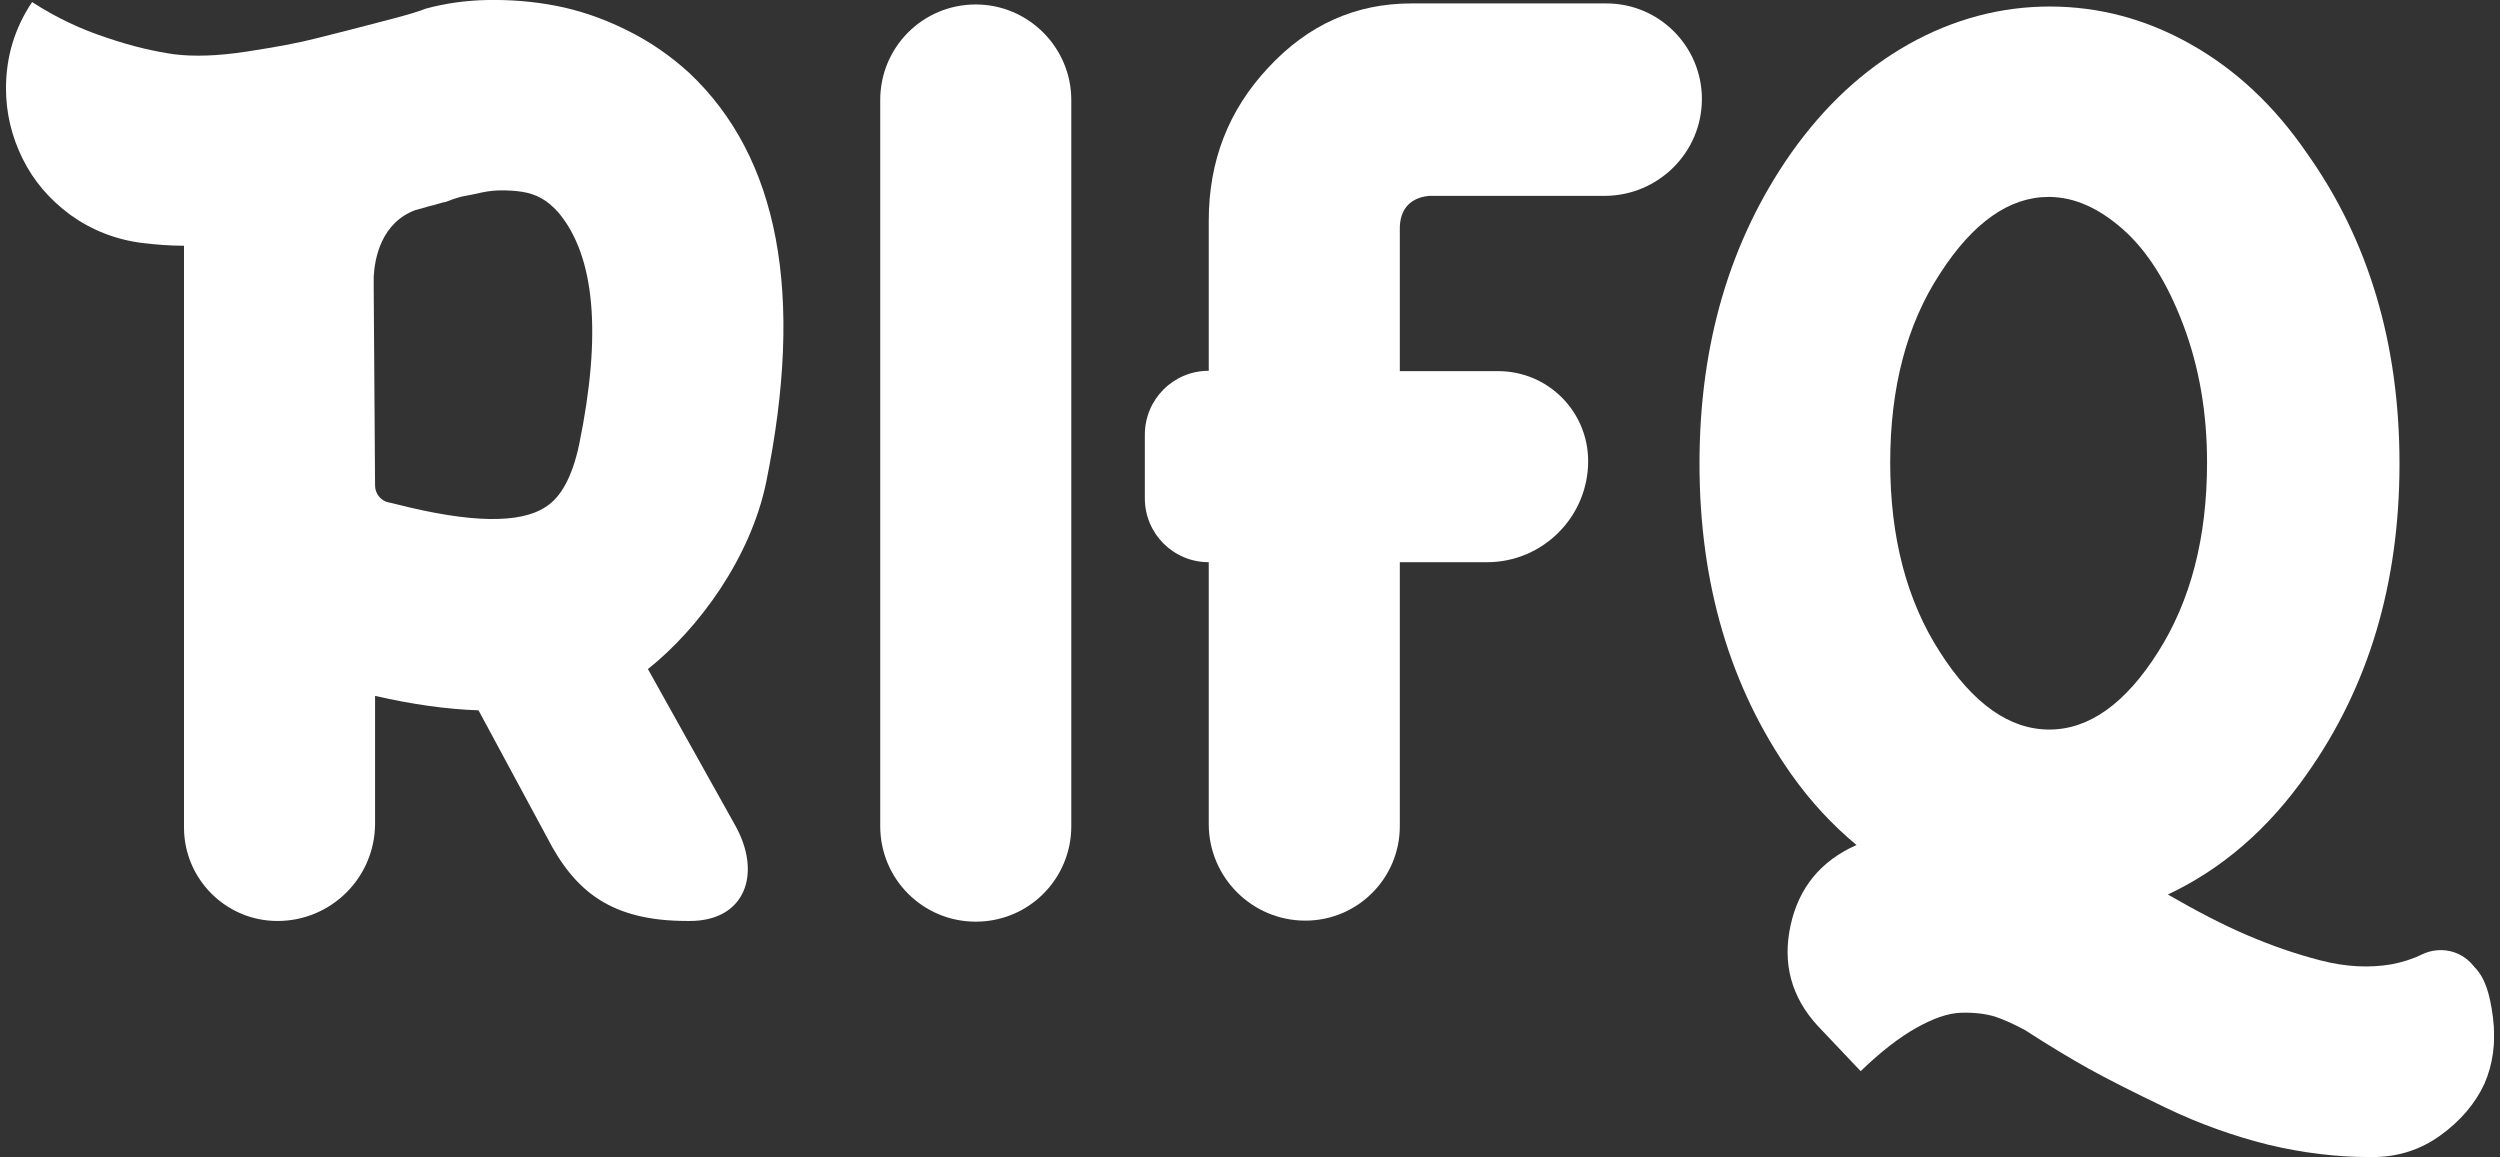
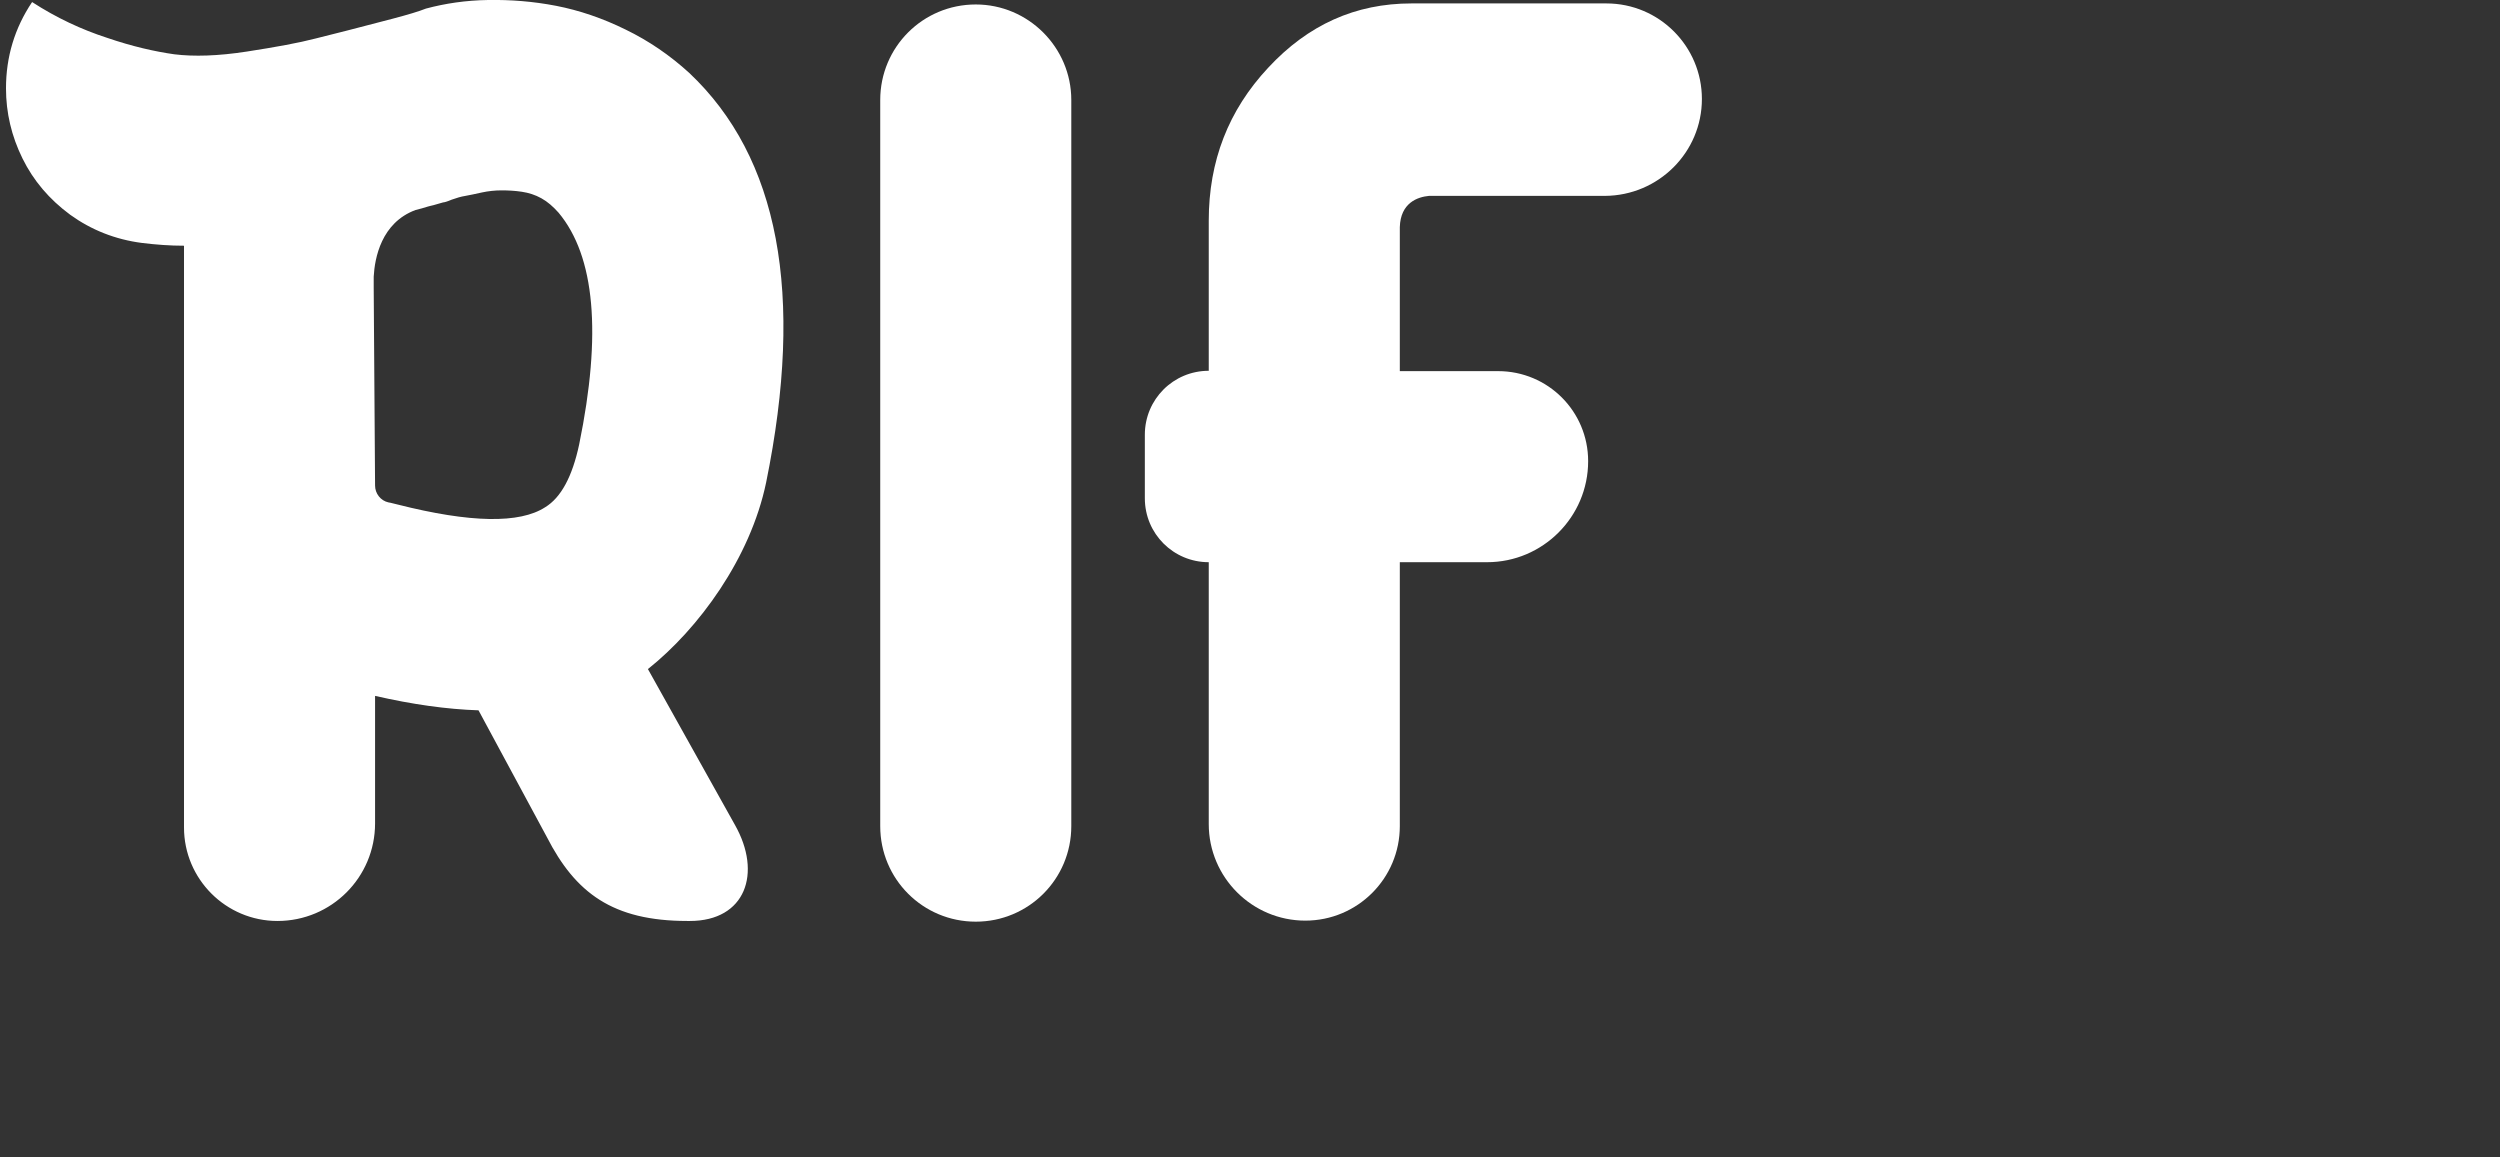
<svg xmlns="http://www.w3.org/2000/svg" width="108" height="50" viewBox="0 0 108 50" fill="none">
  <rect x="0" y="0" width="108" height="50" fill="#333333" stroke="none" />
  <g clip-path="url(#clip0_2022_2758)">
-     <path d="M107.696 43.958C107.563 42.904 107.34 42.221 106.895 41.776L106.821 41.687C106.286 41.048 105.395 40.87 104.638 41.226C104.223 41.434 103.777 41.568 103.317 41.657C102.382 41.82 101.357 41.776 100.259 41.493C99.16 41.211 98.106 40.84 97.067 40.395C96.028 39.95 94.885 39.356 93.653 38.643C95.983 37.545 97.987 35.822 99.65 33.447C102.322 29.676 103.658 25.208 103.658 20.027C103.658 14.846 102.322 10.362 99.65 6.606C98.255 4.572 96.592 3.014 94.647 1.915C92.702 0.817 90.669 0.282 88.546 0.282C86.423 0.282 84.374 0.831 82.444 1.915C80.499 3.014 78.822 4.572 77.382 6.606C74.739 10.377 73.418 14.846 73.418 20.027C73.418 25.208 74.739 29.691 77.382 33.447C78.213 34.62 79.148 35.63 80.202 36.505C78.659 37.188 77.708 38.346 77.352 39.979C76.996 41.612 77.382 43.067 78.51 44.299L80.381 46.274C81.242 45.442 82.043 44.819 82.786 44.403C83.528 43.988 84.166 43.765 84.73 43.75C85.294 43.735 85.769 43.795 86.17 43.913C86.571 44.047 87.002 44.24 87.492 44.507C88.546 45.19 89.466 45.739 90.238 46.17C91.01 46.6 92.123 47.164 93.578 47.862C95.033 48.56 96.503 49.08 97.987 49.451C99.472 49.807 100.942 49.985 102.367 49.985C102.411 49.985 102.441 49.985 102.486 49.985C103.584 49.985 104.564 49.673 105.425 49.05C106.286 48.426 106.925 47.684 107.325 46.823C107.696 45.977 107.83 45.012 107.696 43.958ZM93.222 28.177C91.812 30.404 90.238 31.517 88.531 31.517C86.809 31.517 85.235 30.404 83.81 28.177C82.37 25.95 81.657 23.219 81.657 19.982C81.657 16.746 82.37 14.014 83.81 11.817C85.235 9.605 86.809 8.507 88.501 8.507C89.6 8.507 90.669 8.982 91.723 9.917C92.777 10.852 93.638 12.233 94.321 14.044C95.004 15.855 95.345 17.83 95.345 19.982C95.345 23.233 94.632 25.965 93.222 28.177Z" fill="white" />
    <path d="M29.772 3.147C28.941 2.39 28.035 1.767 27.025 1.277C26.031 0.787 25.021 0.445 24.027 0.252C23.032 0.059 22.052 -0.015 21.087 7.81217e-06C20.122 0.015 19.232 0.148 18.4 0.371C18.103 0.49 17.613 0.638 16.93 0.817C15.461 1.202 14.362 1.485 13.635 1.663C12.892 1.856 11.913 2.034 10.666 2.227C9.419 2.42 8.379 2.45 7.533 2.346C6.687 2.227 5.707 2.004 4.623 1.633C3.525 1.277 2.441 0.772 1.387 0.089C0.63 1.217 0.259 2.464 0.259 3.815C0.259 4.869 0.496 5.879 0.971 6.844C1.446 7.809 2.129 8.61 3.035 9.279C3.941 9.932 4.98 10.347 6.138 10.496C6.746 10.57 7.34 10.615 7.949 10.615V35.748C7.949 37.975 9.76 39.786 11.987 39.786C14.318 39.786 16.203 37.901 16.203 35.57V30.062C17.821 30.433 19.306 30.641 20.672 30.686L23.626 36.164C24.858 38.569 26.461 39.786 29.698 39.786H29.802C32.206 39.786 32.934 37.723 31.746 35.63L27.99 28.904C30.173 27.168 32.414 24.124 33.097 20.843C34.76 12.693 33.647 6.799 29.772 3.147ZM25.021 19.195C24.724 20.591 24.234 21.497 23.552 21.912C22.453 22.625 20.33 22.595 17.168 21.793C17.02 21.764 16.901 21.719 16.782 21.704C16.441 21.63 16.203 21.318 16.203 20.977L16.144 12.441V11.951C16.188 11.149 16.47 9.62 17.955 9.071C18.133 9.026 18.311 8.982 18.489 8.922C18.563 8.907 18.638 8.878 18.727 8.863C18.86 8.818 19.009 8.789 19.142 8.744C19.187 8.744 19.306 8.714 19.514 8.625C19.721 8.551 19.914 8.492 20.107 8.462C20.3 8.432 20.538 8.373 20.82 8.314C21.102 8.254 21.384 8.224 21.666 8.224C21.948 8.224 22.245 8.239 22.542 8.284C22.839 8.328 23.121 8.417 23.388 8.566C23.655 8.714 23.893 8.922 24.131 9.189C25.704 11.075 26.001 14.415 25.021 19.195Z" fill="white" />
    <path d="M42.153 0.193C39.867 0.193 38.026 2.034 38.026 4.32V35.689C38.026 37.975 39.867 39.816 42.153 39.816C44.439 39.816 46.28 37.975 46.28 35.689V4.32C46.28 2.049 44.425 0.193 42.153 0.193Z" fill="white" />
    <path d="M73.522 4.276C73.522 2.004 71.681 0.148 69.395 0.148H60.977C58.557 0.148 56.509 1.069 54.787 2.925C53.065 4.765 52.218 6.963 52.218 9.531V16.018C50.689 16.018 49.457 17.251 49.457 18.78V21.526C49.457 23.055 50.689 24.287 52.218 24.287V35.6C52.218 37.901 54.089 39.771 56.39 39.771C58.647 39.771 60.472 37.945 60.472 35.689V24.287H64.243C66.648 24.287 68.608 22.328 68.608 19.923C68.608 17.77 66.871 16.033 64.718 16.033H60.472V9.813C60.502 8.759 61.244 8.507 61.734 8.462H69.335C71.651 8.447 73.522 6.577 73.522 4.276Z" fill="white" />
  </g>
  <defs>
    <clipPath id="clip0_2022_2758">
      <rect width="107.482" height="50" fill="white" transform="translate(0.259)" />
    </clipPath>
  </defs>
</svg>